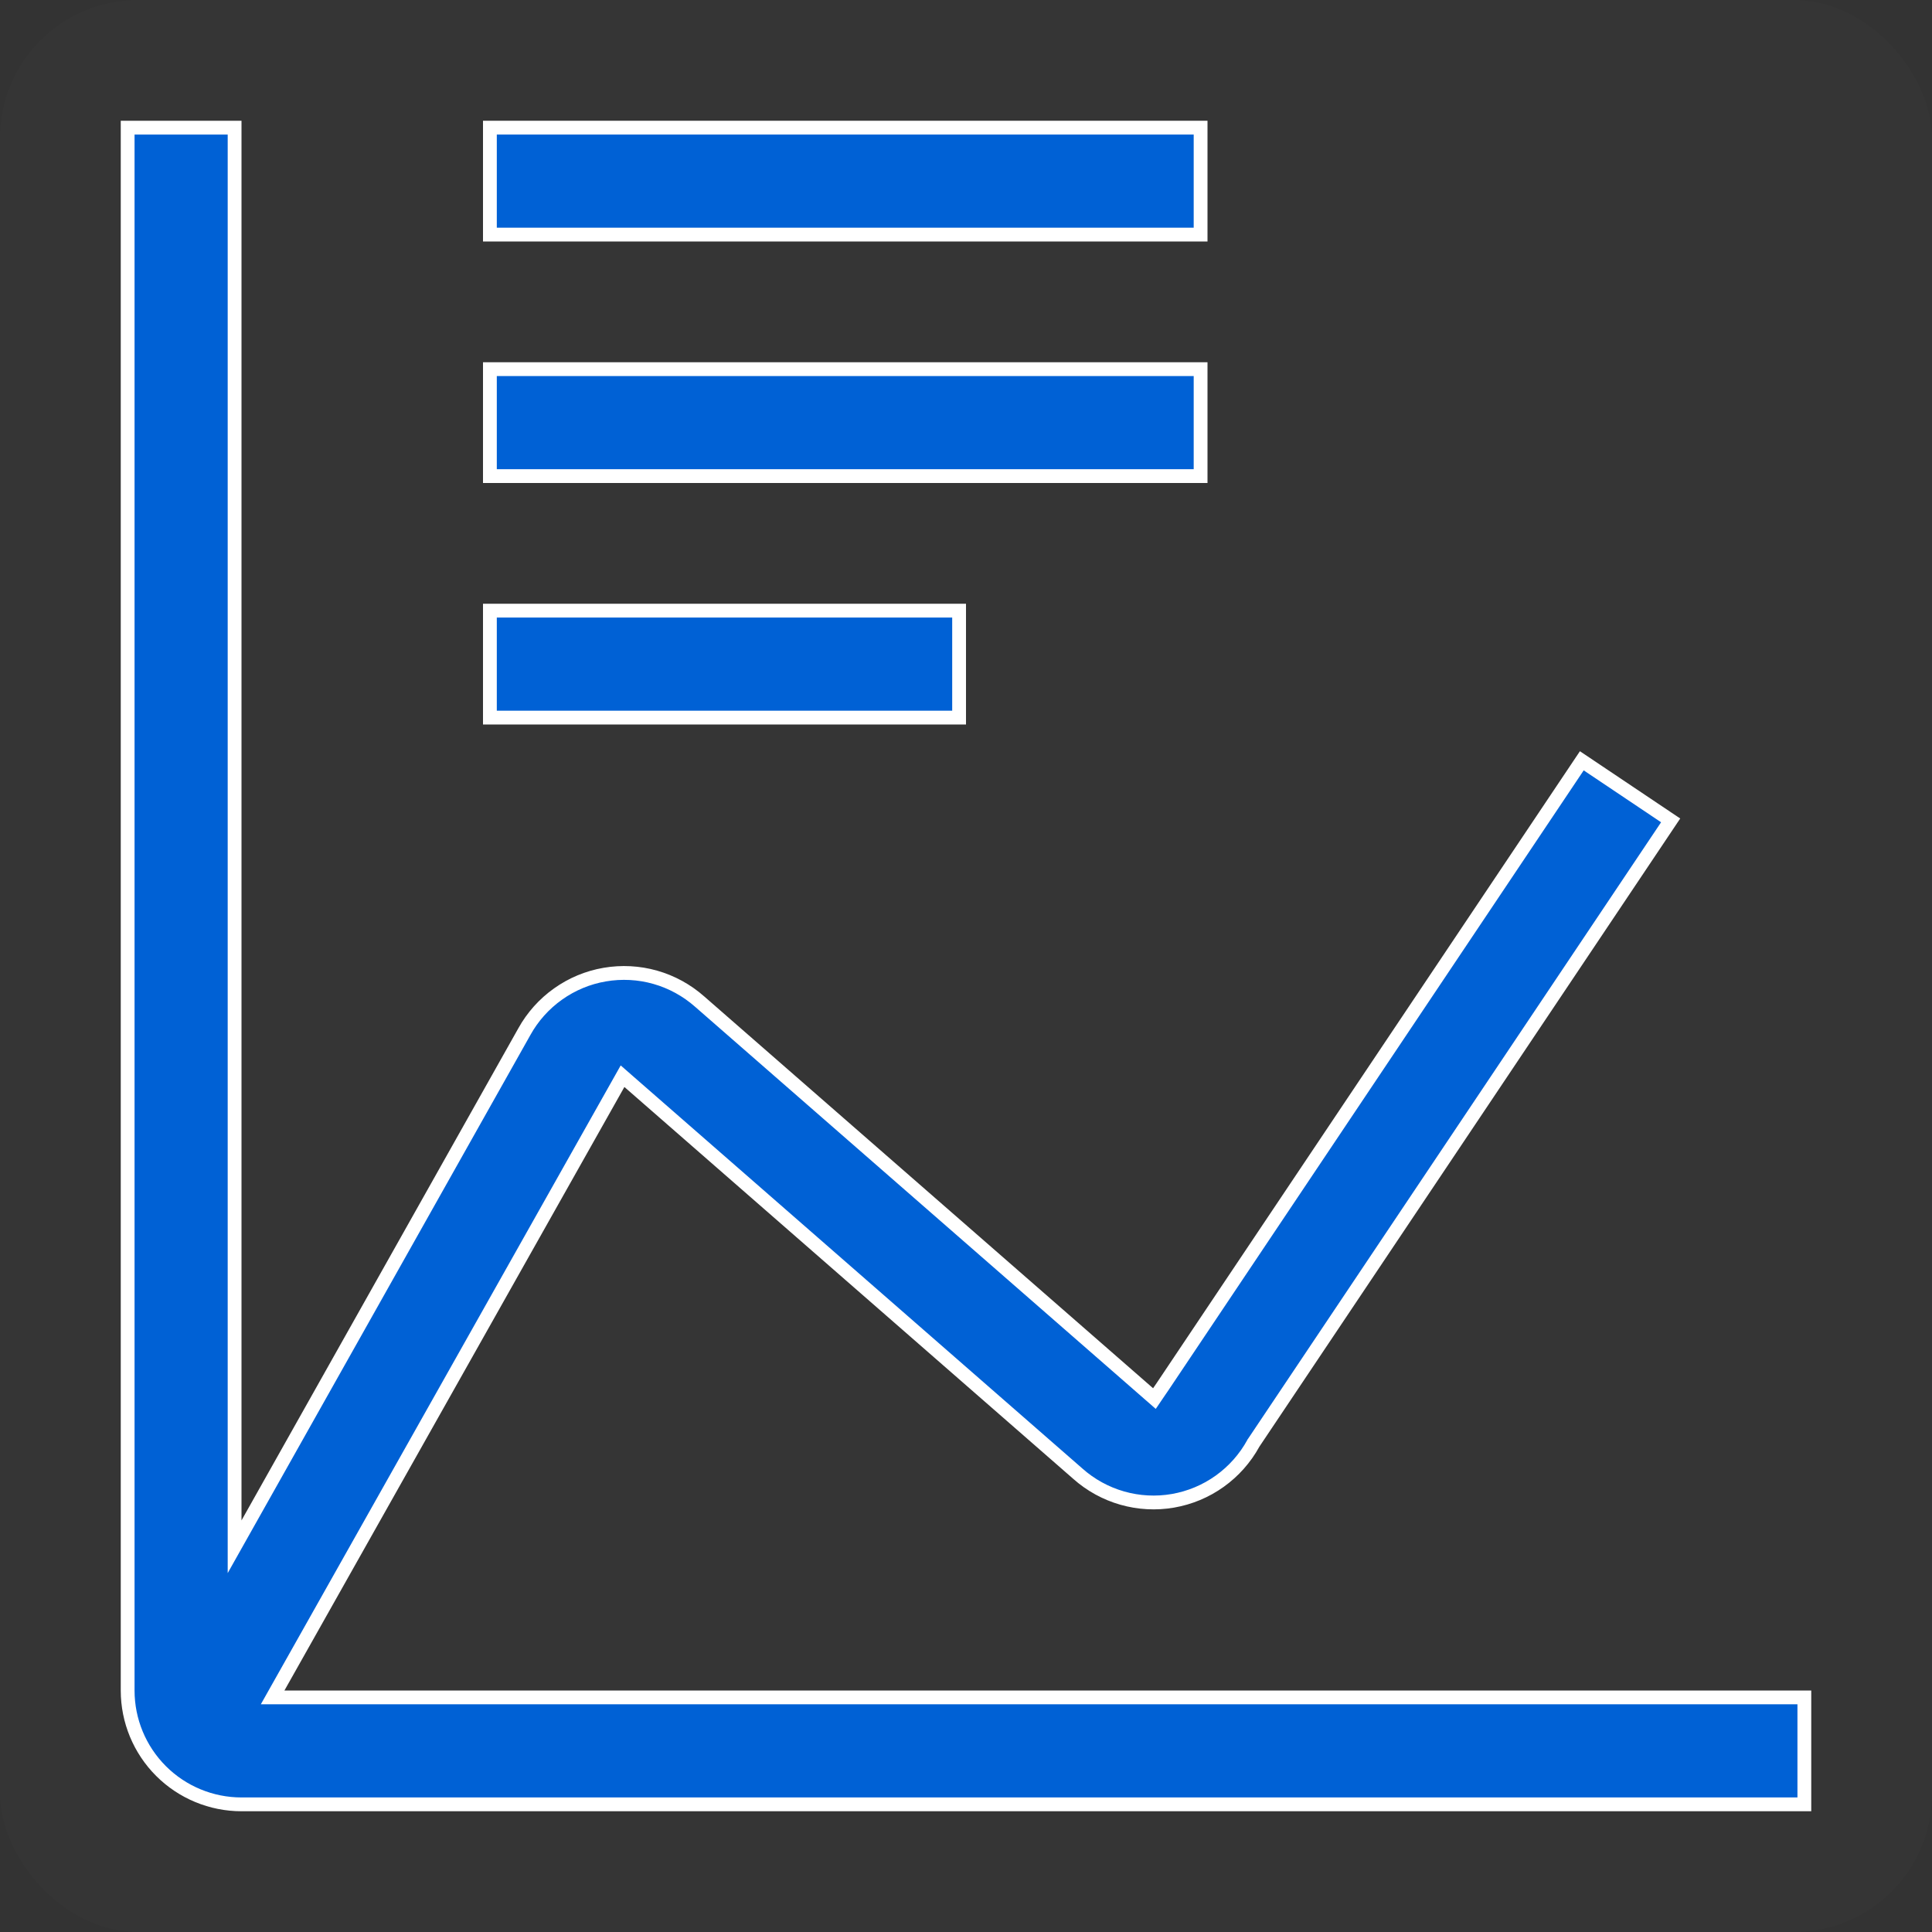
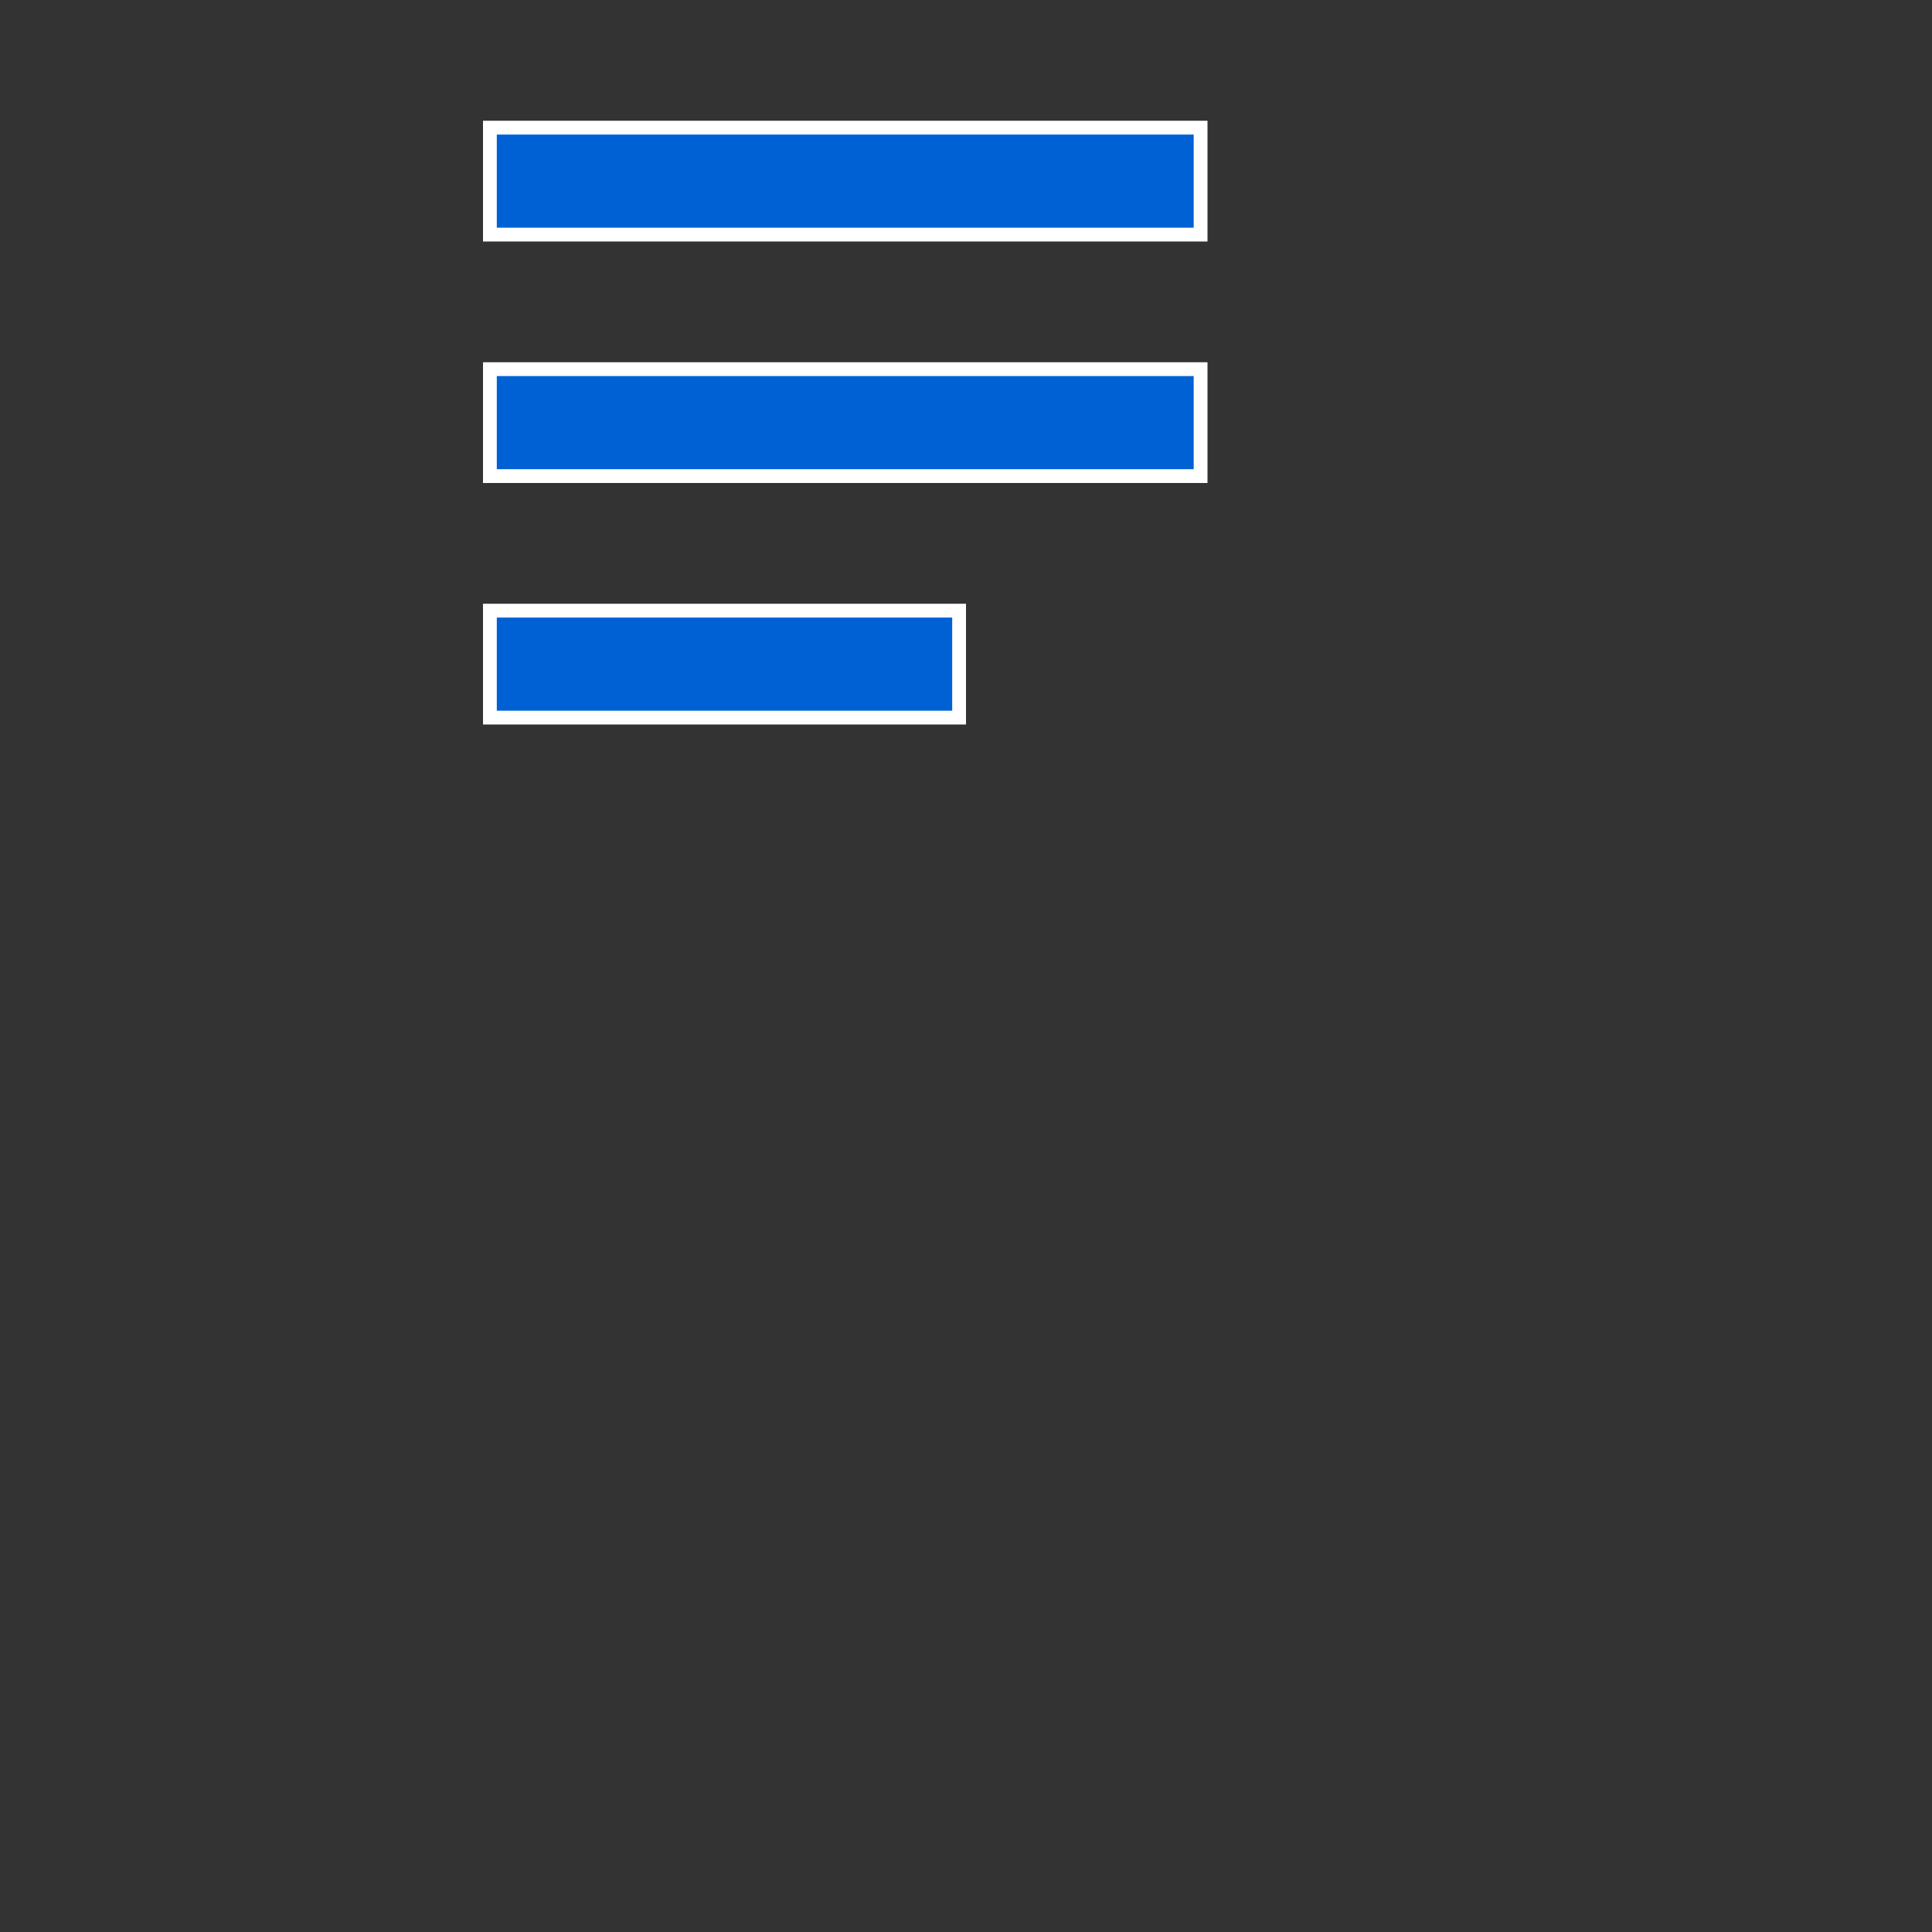
<svg xmlns="http://www.w3.org/2000/svg" width="70" height="70" viewBox="0 0 70 70" fill="none">
  <rect x="0" y="0" width="70" height="70" fill="#333333" stroke="none" />
-   <rect width="70" height="70" rx="5" fill="white" fill-opacity="0.01" />
-   <path d="M34.75 22.125V26H17.75V22.125H34.75ZM43.5 13.375V17.25H17.75V13.375H43.5ZM43.5 4.625V8.5H17.75V4.625H43.5Z" fill="#0061D5" stroke="white" stroke-width="0.5" />
-   <path d="M8.5 4.625V56.042L8.968 55.21L18.995 37.385L18.996 37.383C19.296 36.841 19.713 36.374 20.218 36.016C20.722 35.657 21.3 35.416 21.91 35.312C22.52 35.207 23.146 35.24 23.741 35.409C24.336 35.578 24.886 35.88 25.35 36.29L25.351 36.291L41.614 50.487L41.827 50.673L41.985 50.44L42.139 50.215L42.14 50.213L57.312 27.565L60.531 29.724L45.424 52.273L45.417 52.282L45.412 52.293C45.114 52.837 44.697 53.307 44.192 53.668C43.688 54.029 43.108 54.271 42.497 54.377C41.886 54.483 41.259 54.449 40.662 54.279C40.066 54.109 39.514 53.806 39.051 53.394L39.05 53.393L22.787 39.195L22.556 38.993L22.405 39.261L10.088 61.127L9.878 61.5H65.375V65.375H8.75C7.656 65.375 6.607 64.941 5.833 64.167C5.059 63.393 4.625 62.344 4.625 61.25V4.625H8.5Z" fill="#0061D5" stroke="white" stroke-width="0.5" />
+   <path d="M34.75 22.125V26H17.75V22.125H34.75ZM43.5 13.375V17.25H17.75V13.375H43.5ZM43.5 4.625V8.5H17.75V4.625Z" fill="#0061D5" stroke="white" stroke-width="0.5" />
</svg>